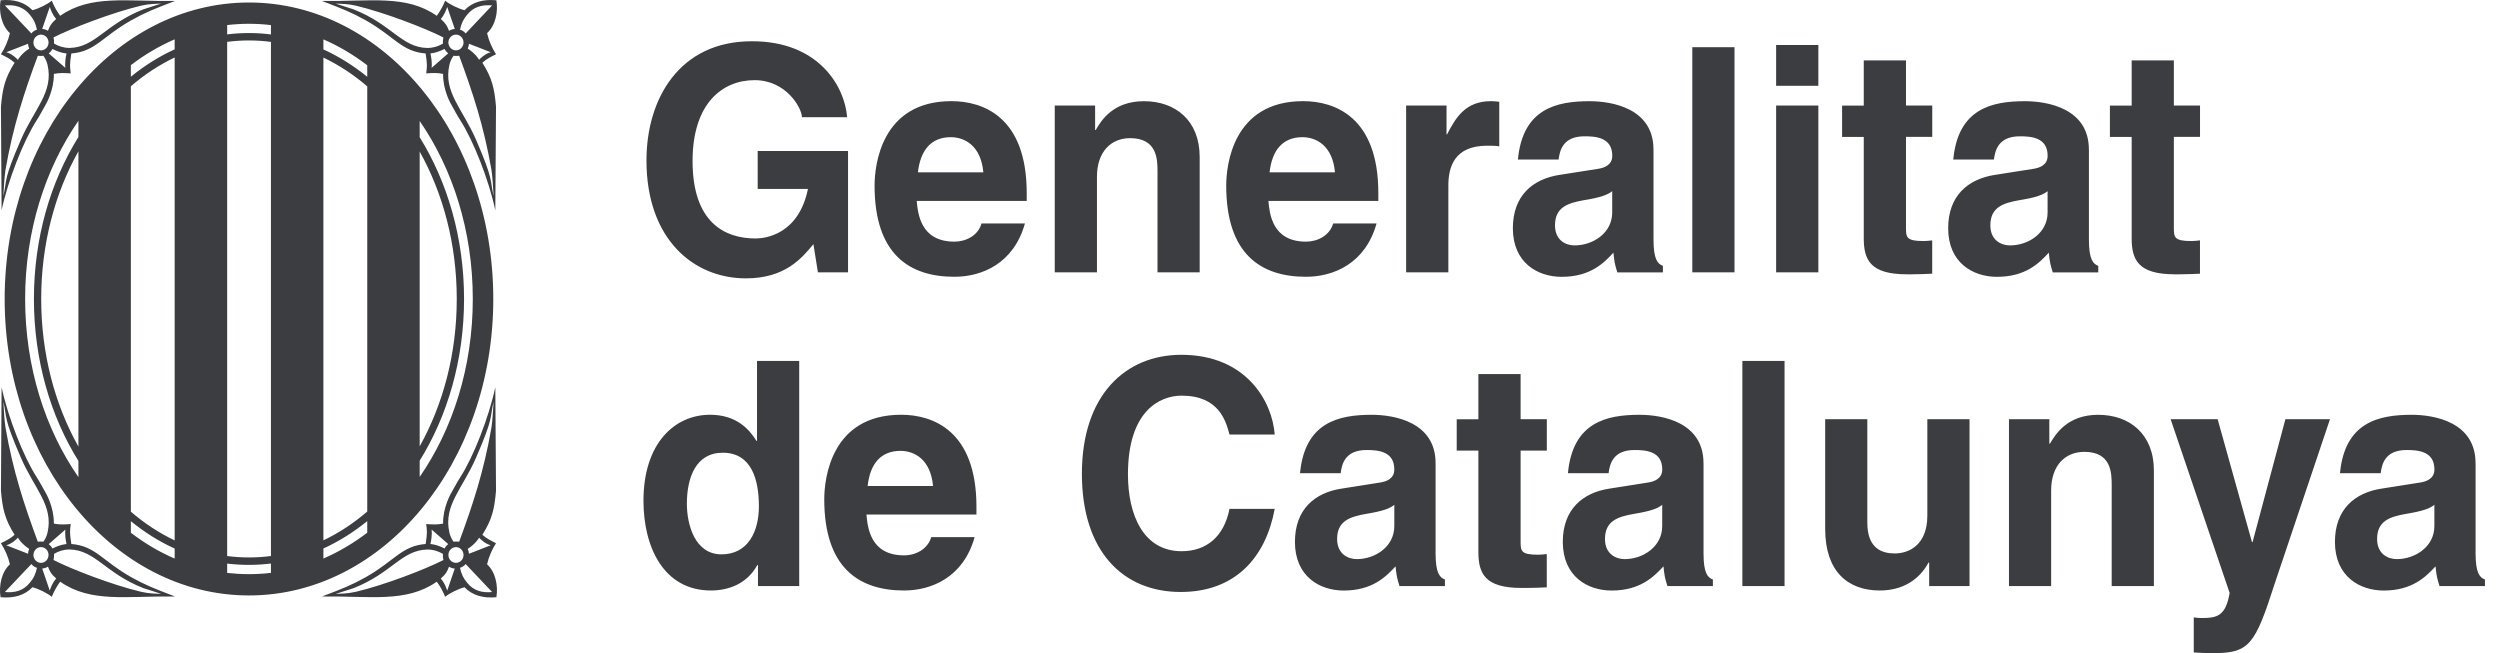
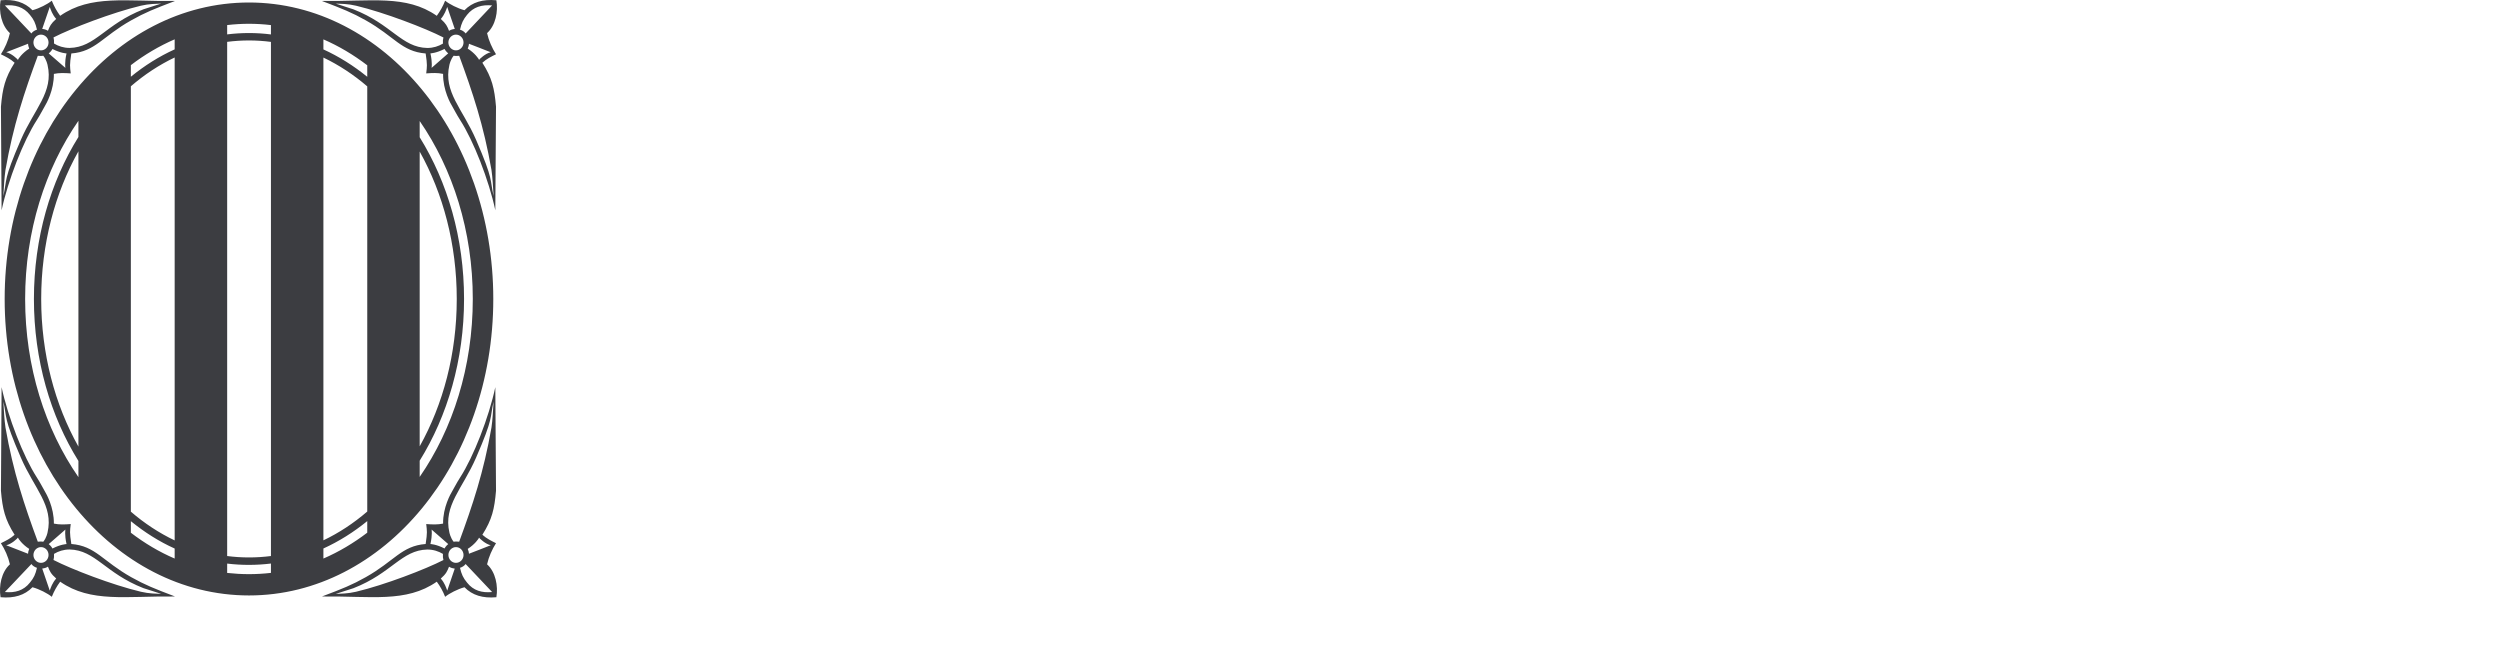
<svg xmlns="http://www.w3.org/2000/svg" width="111px" height="29px" viewBox="0 0 111 29" version="1.1">
  <title>logo_generalitat_cap</title>
  <g id="Symbols" stroke="none" stroke-width="1" fill="none" fill-rule="evenodd">
    <g id="Capçalera-BLANCA-llarga" transform="translate(-100, -37)" fill="#3C3D41">
      <g id="logo_generalitat_cap" transform="translate(100, 37)">
-         <path d="M21.788,24.209 C21.622,24.279 20.834,24.581 20.834,24.581 L20.824,24.593 C20.818,24.521 20.803,24.452 20.772,24.386 L20.768,24.37 C21.073,24.178 21.264,23.913 21.268,23.87 C21.293,23.907 21.552,24.157 21.788,24.209 L21.788,24.209 Z M21.137,20.321 C21.927,18.504 21.741,18.583 21.915,17.829 C21.894,18.192 21.871,18.651 21.821,18.982 C21.477,20.962 20.983,22.433 20.388,24.051 C20.388,24.051 20.224,24.035 20.141,24.053 C20,23.88 19.953,23.642 19.953,23.642 C19.677,22.446 20.536,21.704 21.137,20.321 L21.137,20.321 Z M19.162,23.512 L19.897,24.153 L19.899,24.159 C19.878,24.177 19.857,24.196 19.836,24.217 C19.799,24.256 19.768,24.297 19.743,24.341 L19.739,24.353 C19.362,24.161 19.111,24.155 19.111,24.155 C19.206,23.733 19.162,23.512 19.162,23.512 L19.162,23.512 Z M15.811,26.273 C15.44,26.36 15.141,26.358 14.908,26.368 L15.693,26.116 C17.395,25.451 17.827,24.425 18.974,24.399 C19.245,24.401 19.465,24.475 19.666,24.593 L19.666,24.626 C19.658,24.702 19.666,24.781 19.687,24.857 L19.687,24.866 C18.895,25.273 17.082,25.971 15.811,26.273 L15.811,26.273 Z M19.857,26.223 C19.81,26.095 19.747,25.889 19.571,25.688 C19.808,25.479 19.857,25.366 19.936,25.163 L19.942,25.165 C20.017,25.211 20.098,25.236 20.181,25.246 L20.193,25.242 L19.857,26.223 L19.857,26.223 Z M20.007,24.888 C19.876,24.75 19.878,24.529 20.007,24.394 C20.141,24.256 20.353,24.258 20.482,24.395 C20.614,24.533 20.614,24.754 20.482,24.888 C20.351,25.025 20.137,25.025 20.007,24.888 L20.007,24.888 Z M20.737,25.868 C20.565,25.661 20.49,25.498 20.424,25.211 C20.509,25.184 20.612,25.13 20.674,25.043 L21.85,26.286 C21.402,26.331 21.015,26.223 20.737,25.868 L20.737,25.868 Z M21.626,25.056 C21.699,24.727 21.85,24.39 22.023,24.118 C21.799,24.004 21.612,23.917 21.417,23.744 C21.846,23.066 21.954,22.605 22.023,21.79 L21.992,17.19 C21.709,18.527 21.023,20.284 20.43,21.199 C20.258,21.468 20.181,21.638 20.075,21.815 C20.013,21.919 19.664,22.516 19.673,23.248 C19.43,23.297 19.208,23.289 18.924,23.268 C18.959,23.586 18.978,23.63 18.899,24.153 C17.827,24.239 17.514,24.909 16.244,25.624 C15.624,25.973 15.222,26.133 14.293,26.484 C16.452,26.457 18.036,26.775 19.393,25.827 C19.548,26.037 19.664,26.246 19.764,26.498 C19.951,26.345 20.318,26.157 20.623,26.073 C20.971,26.432 21.44,26.571 22.039,26.517 C22.124,26.015 22.004,25.397 21.626,25.056 L21.626,25.056 Z M1.296,24.37 L1.292,24.386 C1.263,24.452 1.247,24.521 1.244,24.593 L1.232,24.581 C1.232,24.581 0.444,24.279 0.276,24.209 C0.514,24.159 0.772,23.909 0.797,23.87 C0.803,23.911 0.992,24.178 1.296,24.37 L1.296,24.37 Z M0.927,20.321 C1.525,21.704 2.387,22.448 2.111,23.642 C2.111,23.642 2.066,23.88 1.921,24.053 C1.838,24.035 1.678,24.051 1.678,24.051 C1.081,22.433 0.587,20.962 0.243,18.982 C0.193,18.651 0.17,18.192 0.149,17.829 C0.322,18.581 0.139,18.502 0.927,20.321 L0.927,20.321 Z M2.904,23.512 C2.904,23.512 2.86,23.733 2.954,24.157 C2.954,24.157 2.701,24.163 2.327,24.355 L2.323,24.343 C2.298,24.299 2.267,24.256 2.23,24.219 C2.209,24.196 2.188,24.178 2.165,24.161 L2.167,24.155 L2.904,23.512 L2.904,23.512 Z M6.253,26.273 C4.984,25.971 3.171,25.273 2.377,24.864 L2.377,24.855 C2.398,24.779 2.404,24.7 2.398,24.624 L2.4,24.591 C2.597,24.473 2.819,24.399 3.088,24.397 C4.237,24.423 4.669,25.449 6.37,26.114 L7.156,26.366 C6.921,26.358 6.623,26.36 6.253,26.273 L6.253,26.273 Z M2.209,26.223 L1.873,25.24 L1.883,25.244 C1.968,25.234 2.051,25.209 2.124,25.163 L2.13,25.161 C2.209,25.364 2.257,25.477 2.495,25.686 C2.319,25.889 2.253,26.093 2.209,26.223 L2.209,26.223 Z M2.058,24.888 C1.927,25.025 1.715,25.025 1.583,24.888 C1.452,24.754 1.452,24.533 1.583,24.395 C1.713,24.258 1.925,24.256 2.058,24.394 C2.188,24.531 2.188,24.75 2.058,24.888 L2.058,24.888 Z M1.328,25.868 C1.05,26.223 0.664,26.331 0.216,26.286 L1.394,25.043 C1.454,25.13 1.556,25.184 1.641,25.211 C1.576,25.498 1.502,25.661 1.328,25.868 L1.328,25.868 Z M0.025,26.517 C0.626,26.571 1.093,26.432 1.442,26.073 C1.748,26.157 2.114,26.345 2.3,26.498 C2.402,26.246 2.516,26.038 2.672,25.827 C4.028,26.775 5.615,26.457 7.772,26.484 C6.845,26.131 6.442,25.971 5.822,25.624 C4.551,24.909 4.239,24.239 3.167,24.153 C3.086,23.628 3.105,23.586 3.14,23.268 C2.858,23.289 2.636,23.299 2.392,23.248 C2.4,22.516 2.053,21.917 1.991,21.815 C1.885,21.636 1.807,21.466 1.636,21.199 C1.043,20.282 0.355,18.527 0.071,17.19 L0.042,21.79 C0.112,22.605 0.22,23.066 0.649,23.744 C0.454,23.919 0.264,24.006 0.04,24.118 C0.216,24.392 0.367,24.727 0.44,25.056 C0.062,25.397 -0.058,26.015 0.025,26.517 L0.025,26.517 Z M1.328,0.659 C1.502,0.866 1.576,1.029 1.641,1.318 C1.556,1.343 1.454,1.397 1.394,1.486 L0.216,0.241 C0.664,0.198 1.048,0.308 1.328,0.659 L1.328,0.659 Z M2.058,1.64 C2.188,1.777 2.188,1.998 2.058,2.134 C1.925,2.271 1.713,2.271 1.583,2.132 C1.452,1.996 1.452,1.775 1.583,1.64 C1.715,1.502 1.927,1.504 2.058,1.64 L2.058,1.64 Z M2.209,0.308 C2.255,0.434 2.319,0.642 2.495,0.841 C2.257,1.051 2.209,1.163 2.13,1.366 L2.124,1.364 C2.051,1.318 1.968,1.293 1.883,1.285 L1.873,1.287 L2.209,0.308 L2.209,0.308 Z M6.253,0.254 C6.623,0.167 6.923,0.171 7.156,0.159 L6.37,0.413 C4.669,1.076 4.237,2.105 3.088,2.128 C2.819,2.126 2.597,2.052 2.4,1.934 L2.398,1.903 C2.404,1.826 2.398,1.748 2.377,1.672 L2.377,1.661 C3.171,1.254 4.984,0.558 6.253,0.254 L6.253,0.254 Z M2.904,3.015 L2.167,2.374 L2.165,2.37 C2.188,2.351 2.209,2.331 2.23,2.31 C2.267,2.271 2.298,2.23 2.323,2.188 L2.327,2.174 C2.701,2.366 2.954,2.372 2.954,2.372 C2.858,2.794 2.904,3.015 2.904,3.015 L2.904,3.015 Z M0.927,6.206 C0.137,8.024 0.322,7.944 0.149,8.702 C0.17,8.337 0.193,7.876 0.243,7.545 C0.587,5.565 1.081,4.094 1.678,2.477 C1.678,2.477 1.838,2.492 1.921,2.475 C2.066,2.649 2.111,2.885 2.111,2.885 C2.389,4.083 1.527,4.825 0.927,6.206 L0.927,6.206 Z M0.276,2.32 C0.444,2.25 1.232,1.948 1.232,1.948 L1.244,1.936 C1.247,2.008 1.263,2.077 1.292,2.143 L1.296,2.159 C0.992,2.351 0.803,2.616 0.797,2.659 C0.772,2.622 0.514,2.37 0.276,2.32 L0.276,2.32 Z M0.44,1.471 C0.367,1.8 0.216,2.139 0.04,2.409 C0.264,2.523 0.454,2.61 0.649,2.785 C0.22,3.461 0.112,3.922 0.042,4.738 L0.071,9.337 C0.355,8.002 1.043,6.245 1.636,5.33 C1.807,5.059 1.885,4.891 1.991,4.712 C2.053,4.61 2.4,4.011 2.392,3.281 C2.636,3.23 2.858,3.24 3.14,3.259 C3.105,2.942 3.086,2.897 3.167,2.374 C4.239,2.289 4.551,1.618 5.822,0.905 C6.442,0.555 6.845,0.396 7.772,0.043 C5.615,0.072 4.028,-0.248 2.672,0.702 C2.516,0.491 2.402,0.281 2.3,0.031 C2.114,0.184 1.748,0.372 1.442,0.454 C1.093,0.095 0.626,-0.044 0.025,0.012 C-0.058,0.514 0.062,1.13 0.44,1.471 L0.44,1.471 Z M20.737,0.659 C21.015,0.307 21.402,0.198 21.85,0.241 L20.674,1.486 C20.612,1.397 20.509,1.343 20.424,1.318 C20.49,1.031 20.565,0.868 20.737,0.659 L20.737,0.659 Z M20.007,1.64 C20.137,1.504 20.351,1.502 20.482,1.64 C20.614,1.775 20.614,1.996 20.482,2.132 C20.353,2.271 20.141,2.271 20.007,2.134 C19.876,1.998 19.874,1.777 20.007,1.64 L20.007,1.64 Z M19.857,0.308 L20.193,1.289 L20.181,1.287 C20.098,1.295 20.017,1.32 19.942,1.366 L19.936,1.368 C19.857,1.165 19.808,1.052 19.571,0.843 C19.747,0.64 19.81,0.434 19.857,0.308 L19.857,0.308 Z M15.811,0.254 C17.08,0.558 18.893,1.254 19.687,1.663 L19.687,1.674 C19.666,1.75 19.658,1.827 19.666,1.905 L19.666,1.936 C19.465,2.054 19.245,2.128 18.974,2.13 C17.827,2.106 17.395,1.078 15.693,0.415 L14.908,0.161 C15.143,0.171 15.442,0.167 15.811,0.254 L15.811,0.254 Z M19.162,3.015 C19.162,3.015 19.206,2.794 19.111,2.37 C19.111,2.37 19.362,2.364 19.739,2.172 L19.743,2.186 C19.768,2.229 19.799,2.271 19.836,2.308 C19.857,2.331 19.878,2.349 19.899,2.368 L19.897,2.372 L19.162,3.015 L19.162,3.015 Z M21.137,6.206 C20.536,4.823 19.677,4.081 19.953,2.885 C19.953,2.885 20,2.649 20.141,2.475 C20.224,2.492 20.388,2.477 20.388,2.477 C20.983,4.094 21.477,5.565 21.821,7.545 C21.871,7.876 21.894,8.336 21.915,8.702 C21.741,7.946 21.925,8.026 21.137,6.206 L21.137,6.206 Z M20.768,2.159 L20.772,2.143 C20.803,2.077 20.818,2.008 20.824,1.936 L20.834,1.948 C20.834,1.948 21.622,2.25 21.788,2.32 C21.552,2.37 21.293,2.622 21.268,2.659 C21.264,2.616 21.073,2.349 20.768,2.159 L20.768,2.159 Z M22.039,0.012 C21.44,-0.044 20.971,0.095 20.623,0.454 C20.318,0.372 19.951,0.184 19.764,0.031 C19.664,0.281 19.548,0.489 19.393,0.702 C18.036,-0.248 16.452,0.072 14.293,0.043 C15.222,0.398 15.624,0.556 16.244,0.905 C17.514,1.618 17.827,2.289 18.899,2.374 C18.978,2.899 18.959,2.942 18.924,3.259 C19.208,3.238 19.43,3.228 19.673,3.281 C19.664,4.011 20.013,4.612 20.075,4.712 C20.181,4.893 20.258,5.061 20.43,5.33 C21.023,6.247 21.709,8.002 21.992,9.337 L22.023,4.738 C21.954,3.922 21.846,3.461 21.417,2.785 C21.612,2.608 21.799,2.521 22.023,2.409 C21.85,2.137 21.699,1.8 21.626,1.471 C22.004,1.13 22.124,0.514 22.039,0.012 L22.039,0.012 Z M14.359,24.8 L14.359,24.353 C15.048,24.039 15.701,23.63 16.306,23.136 L16.306,23.651 C15.697,24.115 15.047,24.502 14.359,24.8 L14.359,24.8 Z M11.055,25.492 C10.727,25.492 10.404,25.473 10.086,25.438 L10.086,25.023 C10.404,25.062 10.727,25.081 11.055,25.081 C11.383,25.081 11.708,25.06 12.03,25.021 L12.03,25.436 C11.706,25.473 11.383,25.492 11.055,25.492 L11.055,25.492 Z M5.81,23.653 L5.81,23.14 C6.415,23.632 7.066,24.045 7.755,24.355 L7.755,24.8 C7.069,24.506 6.417,24.118 5.81,23.653 L5.81,23.653 Z M7.755,1.746 L7.755,2.192 C7.066,2.504 6.415,2.914 5.81,3.407 L5.81,2.893 C6.417,2.428 7.069,2.043 7.755,1.746 L7.755,1.746 Z M11.055,1.056 C11.383,1.056 11.708,1.076 12.03,1.114 L12.03,1.529 C11.708,1.488 11.383,1.467 11.055,1.467 C10.727,1.467 10.404,1.488 10.086,1.527 L10.086,1.113 C10.404,1.076 10.727,1.056 11.055,1.056 L11.055,1.056 Z M16.306,2.899 L16.306,3.41 C15.701,2.918 15.048,2.508 14.359,2.194 L14.359,1.748 C15.047,2.046 15.697,2.434 16.306,2.899 L16.306,2.899 Z M18.634,20.455 C19.87,18.465 20.604,15.975 20.604,13.274 C20.604,10.573 19.87,8.084 18.634,6.094 L18.634,5.373 C20.106,7.504 20.992,10.261 20.992,13.274 C20.992,16.287 20.106,19.046 18.634,21.175 L18.634,20.455 L18.634,20.455 Z M1.116,13.274 C1.116,10.258 2.006,7.497 3.482,5.363 L3.482,6.082 C2.242,8.074 1.506,10.568 1.506,13.274 C1.506,15.981 2.242,18.476 3.482,20.466 L3.482,21.185 C2.006,19.054 1.116,16.293 1.116,13.274 L1.116,13.274 Z M18.634,6.729 C19.671,8.587 20.28,10.841 20.28,13.274 C20.28,15.708 19.671,17.961 18.634,19.817 L18.634,6.729 L18.634,6.729 Z M14.359,2.556 C15.052,2.887 15.705,3.319 16.306,3.835 L16.306,22.712 C15.705,23.229 15.052,23.661 14.359,23.991 L14.359,2.556 L14.359,2.556 Z M10.086,1.858 C10.404,1.818 10.727,1.796 11.055,1.796 C11.385,1.796 11.708,1.818 12.03,1.86 L12.03,24.688 C11.708,24.729 11.385,24.75 11.055,24.75 C10.727,24.75 10.404,24.729 10.086,24.688 L10.086,1.858 L10.086,1.858 Z M5.81,3.831 C6.411,3.312 7.064,2.883 7.755,2.552 L7.755,23.994 C7.064,23.665 6.411,23.235 5.81,22.718 L5.81,3.831 L5.81,3.831 Z M3.482,19.829 C2.439,17.971 1.829,15.712 1.829,13.274 C1.829,10.835 2.439,8.576 3.482,6.718 L3.482,19.829 L3.482,19.829 Z M11.055,0.111 C5.063,0.111 0.207,6.005 0.207,13.274 C0.207,20.544 5.063,26.438 11.055,26.438 C17.045,26.438 21.902,20.544 21.902,13.274 C21.902,6.005 17.045,0.111 11.055,0.111 L11.055,0.111 Z" id="Shape" />
-         <path d="M108.086,23.362 C108.086,24.267 107.24,24.825 106.414,24.825 C106.05,24.825 105.543,24.615 105.543,23.931 C105.543,23.125 106.118,22.943 106.811,22.819 C107.588,22.693 107.897,22.569 108.086,22.414 L108.086,23.362 L108.086,23.362 Z M109.914,20.562 C109.914,18.739 108.086,18.417 107.08,18.417 C105.622,18.417 104.11,18.739 103.895,21.01 L105.703,21.01 C105.755,20.576 105.917,19.981 106.854,19.981 C107.337,19.981 108.088,20.022 108.088,20.841 C108.088,21.262 107.725,21.386 107.431,21.428 L105.745,21.694 C104.554,21.874 103.671,22.612 103.671,24.059 C103.671,25.592 104.768,26.22 105.84,26.22 C107.107,26.22 107.711,25.605 108.138,25.146 C108.178,25.563 108.206,25.673 108.314,26.022 L110.332,26.022 L110.332,25.731 C110.106,25.646 109.916,25.451 109.916,24.575 L109.916,20.562 L109.914,20.562 Z M101.003,25.894 C100.12,28.638 99.879,29 98.249,29 C97.992,29 97.672,28.985 97.403,28.971 L97.403,27.411 C97.484,27.425 97.604,27.44 97.766,27.44 C98.45,27.44 98.823,27.341 98.996,26.326 L96.376,18.613 L98.463,18.613 L99.987,24.069 L100.014,24.069 L101.472,18.613 L103.451,18.613 L101.003,25.894 L101.003,25.894 Z M95.634,26.02 L93.759,26.02 L93.759,21.523 C93.759,20.981 93.732,20.062 92.545,20.062 C91.713,20.062 91.071,20.645 91.071,21.775 L91.071,26.02 L89.198,26.02 L89.198,18.613 L90.99,18.613 L90.99,19.7 L91.017,19.7 C91.274,19.256 91.809,18.417 93.159,18.417 C94.551,18.417 95.633,19.268 95.633,20.895 L95.633,26.02 L95.634,26.02 Z M87.447,26.02 L85.655,26.02 L85.655,24.978 L85.628,24.978 C85.197,25.768 84.452,26.218 83.459,26.218 C82.055,26.218 81.038,25.381 81.038,23.488 L81.038,18.613 L82.909,18.613 L82.909,23.209 C82.909,24.352 83.554,24.573 84.129,24.573 C84.745,24.573 85.574,24.209 85.574,22.889 L85.574,18.613 L87.447,18.613 L87.447,26.02 L87.447,26.02 Z M79.234,26.02 L77.361,26.02 L77.361,16.025 L79.234,16.025 L79.234,26.02 L79.234,26.02 Z M73.802,23.362 C73.802,24.267 72.958,24.825 72.132,24.825 C71.769,24.825 71.261,24.615 71.261,23.931 C71.261,23.125 71.836,22.943 72.532,22.819 C73.308,22.693 73.617,22.569 73.802,22.414 L73.802,23.362 L73.802,23.362 Z M75.635,20.562 C75.635,18.739 73.802,18.417 72.798,18.417 C71.34,18.417 69.828,18.739 69.616,21.01 L71.421,21.01 C71.475,20.576 71.634,19.981 72.572,19.981 C73.055,19.981 73.804,20.022 73.804,20.841 C73.804,21.262 73.441,21.386 73.148,21.428 L71.462,21.694 C70.274,21.874 69.388,22.612 69.388,24.059 C69.388,25.592 70.487,26.22 71.556,26.22 C72.827,26.22 73.431,25.605 73.858,25.146 C73.899,25.563 73.924,25.673 74.034,26.022 L76.052,26.022 L76.052,25.731 C75.822,25.646 75.637,25.451 75.637,24.575 L75.637,20.562 L75.635,20.562 Z M67.515,18.613 L68.679,18.613 L68.679,20.006 L67.515,20.006 L67.515,24.03 C67.515,24.46 67.526,24.629 68.289,24.629 C68.411,24.629 68.544,24.615 68.677,24.6 L68.677,26.078 C68.384,26.09 68.086,26.105 67.795,26.105 L67.555,26.105 C65.933,26.105 65.64,25.466 65.64,24.505 L65.64,20.008 L64.678,20.008 L64.678,18.615 L65.64,18.615 L65.64,16.61 L67.515,16.61 L67.515,18.613 L67.515,18.613 Z M61.907,23.362 C61.907,24.267 61.065,24.825 60.239,24.825 C59.876,24.825 59.368,24.615 59.368,23.931 C59.368,23.125 59.945,22.943 60.64,22.819 C61.417,22.693 61.724,22.569 61.907,22.414 L61.907,23.362 L61.907,23.362 Z M63.74,20.562 C63.74,18.739 61.907,18.417 60.905,18.417 C59.447,18.417 57.935,18.739 57.721,21.01 L59.526,21.01 C59.578,20.576 59.74,19.981 60.677,19.981 C61.16,19.981 61.907,20.022 61.907,20.841 C61.907,21.262 61.548,21.386 61.254,21.428 L59.569,21.694 C58.377,21.874 57.495,22.612 57.495,24.059 C57.495,25.592 58.591,26.22 59.663,26.22 C60.934,26.22 61.536,25.605 61.963,25.146 C62.004,25.563 62.029,25.673 62.137,26.022 L64.155,26.022 L64.155,25.731 C63.929,25.646 63.74,25.451 63.74,24.575 L63.74,20.562 L63.74,20.562 Z M54.59,19.295 C54.43,18.694 54.123,17.567 52.464,17.567 C51.501,17.567 50.081,18.235 50.081,21.062 C50.081,22.858 50.763,24.474 52.464,24.474 C53.573,24.474 54.349,23.819 54.59,22.593 L56.597,22.593 C56.197,24.767 54.832,26.284 52.424,26.284 C49.867,26.284 48.036,24.488 48.036,21.035 C48.036,17.536 49.975,15.753 52.451,15.753 C55.326,15.753 56.49,17.817 56.597,19.293 L54.59,19.293 L54.59,19.295 Z M38.524,21.577 C38.63,20.603 39.098,20.018 39.982,20.018 C40.583,20.018 41.32,20.382 41.426,21.577 L38.524,21.577 L38.524,21.577 Z M41.345,23.848 C41.199,24.375 40.664,24.658 40.142,24.658 C38.63,24.658 38.524,23.404 38.47,22.845 L43.354,22.845 L43.354,22.496 C43.354,19.113 41.413,18.415 40.009,18.415 C36.89,18.415 36.597,21.273 36.597,22.165 C36.597,25.212 38.136,26.218 40.142,26.218 C41.359,26.218 42.778,25.631 43.273,23.848 L41.345,23.848 L41.345,23.848 Z M30.497,22.37 C30.497,21.202 30.898,20.101 32.088,20.101 C33.372,20.101 33.695,21.298 33.695,22.482 C33.695,23.581 33.225,24.613 32.034,24.613 C30.831,24.613 30.497,23.25 30.497,22.37 L30.497,22.37 Z M35.485,16.025 L33.612,16.025 L33.612,19.574 L33.586,19.574 C33.293,19.101 32.731,18.415 31.526,18.415 C29.962,18.415 28.57,19.671 28.57,22.234 C28.57,24.267 29.452,26.218 31.567,26.218 C32.343,26.218 33.171,25.923 33.625,25.088 L33.654,25.088 L33.654,26.02 L35.485,26.02 L35.485,16.025 L35.485,16.025 Z M96.519,4.686 L97.681,4.686 L97.681,6.077 L96.519,6.077 L96.519,10.104 C96.519,10.536 96.532,10.702 97.293,10.702 C97.413,10.702 97.546,10.689 97.679,10.673 L97.679,12.152 C97.388,12.165 97.09,12.179 96.799,12.179 L96.558,12.179 C94.937,12.179 94.646,11.539 94.646,10.578 L94.646,6.079 L93.68,6.079 L93.68,4.688 L94.646,4.688 L94.646,2.681 L96.519,2.681 L96.519,4.686 L96.519,4.686 Z M90.913,9.435 C90.913,10.34 90.071,10.896 89.243,10.896 C88.88,10.896 88.372,10.689 88.372,10.005 C88.372,9.197 88.945,9.017 89.642,8.891 C90.417,8.769 90.728,8.641 90.913,8.488 L90.913,9.435 L90.913,9.435 Z M92.746,6.635 C92.746,4.814 90.913,4.493 89.909,4.493 C88.449,4.493 86.937,4.814 86.725,7.083 L88.53,7.083 C88.584,6.651 88.746,6.052 89.685,6.052 C90.166,6.052 90.915,6.093 90.915,6.916 C90.915,7.333 90.552,7.459 90.258,7.5 L88.573,7.765 C87.383,7.949 86.499,8.685 86.499,10.135 C86.499,11.665 87.596,12.291 88.665,12.291 C89.938,12.291 90.542,11.681 90.967,11.218 C91.008,11.636 91.035,11.748 91.143,12.095 L93.163,12.095 L93.163,11.803 C92.935,11.719 92.748,11.524 92.748,10.648 L92.748,6.635 L92.746,6.635 Z M84.626,4.686 L85.792,4.686 L85.792,6.077 L84.626,6.077 L84.626,10.104 C84.626,10.536 84.637,10.702 85.402,10.702 C85.522,10.702 85.655,10.689 85.79,10.673 L85.79,12.152 C85.495,12.165 85.197,12.179 84.904,12.179 L84.662,12.179 C83.044,12.179 82.751,11.539 82.751,10.578 L82.751,6.079 L81.789,6.079 L81.789,4.688 L82.751,4.688 L82.751,2.681 L84.626,2.681 L84.626,4.686 L84.626,4.686 Z M80.735,12.093 L78.86,12.093 L78.86,4.686 L80.735,4.686 L80.735,12.093 L80.735,12.093 Z M80.735,3.809 L78.86,3.809 L78.86,1.999 L80.735,1.999 L80.735,3.809 L80.735,3.809 Z M77.012,12.093 L75.138,12.093 L75.138,2.096 L77.012,2.096 L77.012,12.093 L77.012,12.093 Z M71.582,9.435 C71.582,10.34 70.738,10.896 69.907,10.896 C69.546,10.896 69.042,10.689 69.042,10.005 C69.042,9.197 69.616,9.017 70.309,8.891 C71.085,8.769 71.392,8.641 71.582,8.488 L71.582,9.435 L71.582,9.435 Z M73.414,6.635 C73.414,4.814 71.583,4.493 70.577,4.493 C69.121,4.493 67.609,4.814 67.395,7.083 L69.202,7.083 C69.255,6.651 69.415,6.052 70.353,6.052 C70.836,6.052 71.585,6.093 71.585,6.916 C71.585,7.333 71.224,7.459 70.931,7.5 L69.241,7.765 C68.052,7.949 67.171,8.685 67.171,10.135 C67.171,11.665 68.268,12.291 69.338,12.291 C70.606,12.291 71.211,11.681 71.636,11.218 C71.676,11.636 71.703,11.748 71.809,12.095 L73.833,12.095 L73.833,11.803 C73.605,11.719 73.416,11.524 73.416,10.648 L73.416,6.635 L73.414,6.635 Z M62.43,4.686 L64.226,4.686 L64.226,5.967 L64.249,5.967 C64.638,5.215 65.068,4.491 66.206,4.491 C66.325,4.491 66.445,4.504 66.567,4.52 L66.567,6.498 C66.408,6.469 66.206,6.469 66.032,6.469 C64.572,6.469 64.307,7.414 64.307,8.238 L64.307,12.093 L62.432,12.093 L62.432,4.686 L62.43,4.686 Z M56.369,7.651 C56.477,6.678 56.944,6.091 57.829,6.091 C58.429,6.091 59.167,6.455 59.273,7.651 L56.369,7.651 L56.369,7.651 Z M59.192,9.921 C59.045,10.45 58.51,10.729 57.987,10.729 C56.477,10.729 56.369,9.478 56.317,8.92 L61.198,8.92 L61.198,8.569 C61.198,5.186 59.258,4.491 57.854,4.491 C54.737,4.491 54.444,7.345 54.444,8.238 C54.444,11.285 55.981,12.289 57.987,12.289 C59.206,12.289 60.623,11.704 61.119,9.921 L59.192,9.921 L59.192,9.921 Z M53.266,12.093 L51.393,12.093 L51.393,7.596 C51.393,7.056 51.367,6.134 50.176,6.134 C49.346,6.134 48.705,6.719 48.705,7.848 L48.705,12.093 L46.831,12.093 L46.831,4.686 L48.623,4.686 L48.623,5.773 L48.65,5.773 C48.903,5.328 49.44,4.493 50.79,4.493 C52.182,4.493 53.266,5.341 53.266,6.971 L53.266,12.093 L53.266,12.093 Z M40.756,7.651 C40.865,6.678 41.334,6.091 42.214,6.091 C42.819,6.091 43.553,6.455 43.661,7.651 L40.756,7.651 L40.756,7.651 Z M43.58,9.921 C43.433,10.45 42.898,10.729 42.377,10.729 C40.865,10.729 40.756,9.478 40.702,8.92 L45.586,8.92 L45.586,8.569 C45.586,5.186 43.647,4.491 42.241,4.491 C39.125,4.491 38.831,7.345 38.831,8.238 C38.831,11.285 40.37,12.289 42.377,12.289 C43.593,12.289 45.01,11.704 45.507,9.921 L43.58,9.921 L43.58,9.921 Z M33.641,6.705 L37.653,6.705 L37.653,12.093 L36.315,12.093 L36.116,10.84 C35.606,11.454 34.871,12.359 33.117,12.359 C30.804,12.359 28.703,10.633 28.703,7.122 C28.703,4.396 30.161,1.819 33.399,1.832 C36.342,1.832 37.505,3.824 37.613,5.204 L35.606,5.204 C35.606,4.814 34.925,3.559 33.505,3.559 C32.074,3.559 30.75,4.589 30.75,7.151 C30.75,9.881 32.181,10.588 33.546,10.588 C33.988,10.588 35.46,10.408 35.873,8.389 L33.641,8.389 L33.641,6.705 L33.641,6.705 Z" id="Shape" />
+         <path d="M21.788,24.209 C21.622,24.279 20.834,24.581 20.834,24.581 L20.824,24.593 C20.818,24.521 20.803,24.452 20.772,24.386 L20.768,24.37 C21.073,24.178 21.264,23.913 21.268,23.87 C21.293,23.907 21.552,24.157 21.788,24.209 Z M21.137,20.321 C21.927,18.504 21.741,18.583 21.915,17.829 C21.894,18.192 21.871,18.651 21.821,18.982 C21.477,20.962 20.983,22.433 20.388,24.051 C20.388,24.051 20.224,24.035 20.141,24.053 C20,23.88 19.953,23.642 19.953,23.642 C19.677,22.446 20.536,21.704 21.137,20.321 L21.137,20.321 Z M19.162,23.512 L19.897,24.153 L19.899,24.159 C19.878,24.177 19.857,24.196 19.836,24.217 C19.799,24.256 19.768,24.297 19.743,24.341 L19.739,24.353 C19.362,24.161 19.111,24.155 19.111,24.155 C19.206,23.733 19.162,23.512 19.162,23.512 L19.162,23.512 Z M15.811,26.273 C15.44,26.36 15.141,26.358 14.908,26.368 L15.693,26.116 C17.395,25.451 17.827,24.425 18.974,24.399 C19.245,24.401 19.465,24.475 19.666,24.593 L19.666,24.626 C19.658,24.702 19.666,24.781 19.687,24.857 L19.687,24.866 C18.895,25.273 17.082,25.971 15.811,26.273 L15.811,26.273 Z M19.857,26.223 C19.81,26.095 19.747,25.889 19.571,25.688 C19.808,25.479 19.857,25.366 19.936,25.163 L19.942,25.165 C20.017,25.211 20.098,25.236 20.181,25.246 L20.193,25.242 L19.857,26.223 L19.857,26.223 Z M20.007,24.888 C19.876,24.75 19.878,24.529 20.007,24.394 C20.141,24.256 20.353,24.258 20.482,24.395 C20.614,24.533 20.614,24.754 20.482,24.888 C20.351,25.025 20.137,25.025 20.007,24.888 L20.007,24.888 Z M20.737,25.868 C20.565,25.661 20.49,25.498 20.424,25.211 C20.509,25.184 20.612,25.13 20.674,25.043 L21.85,26.286 C21.402,26.331 21.015,26.223 20.737,25.868 L20.737,25.868 Z M21.626,25.056 C21.699,24.727 21.85,24.39 22.023,24.118 C21.799,24.004 21.612,23.917 21.417,23.744 C21.846,23.066 21.954,22.605 22.023,21.79 L21.992,17.19 C21.709,18.527 21.023,20.284 20.43,21.199 C20.258,21.468 20.181,21.638 20.075,21.815 C20.013,21.919 19.664,22.516 19.673,23.248 C19.43,23.297 19.208,23.289 18.924,23.268 C18.959,23.586 18.978,23.63 18.899,24.153 C17.827,24.239 17.514,24.909 16.244,25.624 C15.624,25.973 15.222,26.133 14.293,26.484 C16.452,26.457 18.036,26.775 19.393,25.827 C19.548,26.037 19.664,26.246 19.764,26.498 C19.951,26.345 20.318,26.157 20.623,26.073 C20.971,26.432 21.44,26.571 22.039,26.517 C22.124,26.015 22.004,25.397 21.626,25.056 L21.626,25.056 Z M1.296,24.37 L1.292,24.386 C1.263,24.452 1.247,24.521 1.244,24.593 L1.232,24.581 C1.232,24.581 0.444,24.279 0.276,24.209 C0.514,24.159 0.772,23.909 0.797,23.87 C0.803,23.911 0.992,24.178 1.296,24.37 L1.296,24.37 Z M0.927,20.321 C1.525,21.704 2.387,22.448 2.111,23.642 C2.111,23.642 2.066,23.88 1.921,24.053 C1.838,24.035 1.678,24.051 1.678,24.051 C1.081,22.433 0.587,20.962 0.243,18.982 C0.193,18.651 0.17,18.192 0.149,17.829 C0.322,18.581 0.139,18.502 0.927,20.321 L0.927,20.321 Z M2.904,23.512 C2.904,23.512 2.86,23.733 2.954,24.157 C2.954,24.157 2.701,24.163 2.327,24.355 L2.323,24.343 C2.298,24.299 2.267,24.256 2.23,24.219 C2.209,24.196 2.188,24.178 2.165,24.161 L2.167,24.155 L2.904,23.512 L2.904,23.512 Z M6.253,26.273 C4.984,25.971 3.171,25.273 2.377,24.864 L2.377,24.855 C2.398,24.779 2.404,24.7 2.398,24.624 L2.4,24.591 C2.597,24.473 2.819,24.399 3.088,24.397 C4.237,24.423 4.669,25.449 6.37,26.114 L7.156,26.366 C6.921,26.358 6.623,26.36 6.253,26.273 L6.253,26.273 Z M2.209,26.223 L1.873,25.24 L1.883,25.244 C1.968,25.234 2.051,25.209 2.124,25.163 L2.13,25.161 C2.209,25.364 2.257,25.477 2.495,25.686 C2.319,25.889 2.253,26.093 2.209,26.223 L2.209,26.223 Z M2.058,24.888 C1.927,25.025 1.715,25.025 1.583,24.888 C1.452,24.754 1.452,24.533 1.583,24.395 C1.713,24.258 1.925,24.256 2.058,24.394 C2.188,24.531 2.188,24.75 2.058,24.888 L2.058,24.888 Z M1.328,25.868 C1.05,26.223 0.664,26.331 0.216,26.286 L1.394,25.043 C1.454,25.13 1.556,25.184 1.641,25.211 C1.576,25.498 1.502,25.661 1.328,25.868 L1.328,25.868 Z M0.025,26.517 C0.626,26.571 1.093,26.432 1.442,26.073 C1.748,26.157 2.114,26.345 2.3,26.498 C2.402,26.246 2.516,26.038 2.672,25.827 C4.028,26.775 5.615,26.457 7.772,26.484 C6.845,26.131 6.442,25.971 5.822,25.624 C4.551,24.909 4.239,24.239 3.167,24.153 C3.086,23.628 3.105,23.586 3.14,23.268 C2.858,23.289 2.636,23.299 2.392,23.248 C2.4,22.516 2.053,21.917 1.991,21.815 C1.885,21.636 1.807,21.466 1.636,21.199 C1.043,20.282 0.355,18.527 0.071,17.19 L0.042,21.79 C0.112,22.605 0.22,23.066 0.649,23.744 C0.454,23.919 0.264,24.006 0.04,24.118 C0.216,24.392 0.367,24.727 0.44,25.056 C0.062,25.397 -0.058,26.015 0.025,26.517 L0.025,26.517 Z M1.328,0.659 C1.502,0.866 1.576,1.029 1.641,1.318 C1.556,1.343 1.454,1.397 1.394,1.486 L0.216,0.241 C0.664,0.198 1.048,0.308 1.328,0.659 L1.328,0.659 Z M2.058,1.64 C2.188,1.777 2.188,1.998 2.058,2.134 C1.925,2.271 1.713,2.271 1.583,2.132 C1.452,1.996 1.452,1.775 1.583,1.64 C1.715,1.502 1.927,1.504 2.058,1.64 L2.058,1.64 Z M2.209,0.308 C2.255,0.434 2.319,0.642 2.495,0.841 C2.257,1.051 2.209,1.163 2.13,1.366 L2.124,1.364 C2.051,1.318 1.968,1.293 1.883,1.285 L1.873,1.287 L2.209,0.308 L2.209,0.308 Z M6.253,0.254 C6.623,0.167 6.923,0.171 7.156,0.159 L6.37,0.413 C4.669,1.076 4.237,2.105 3.088,2.128 C2.819,2.126 2.597,2.052 2.4,1.934 L2.398,1.903 C2.404,1.826 2.398,1.748 2.377,1.672 L2.377,1.661 C3.171,1.254 4.984,0.558 6.253,0.254 L6.253,0.254 Z M2.904,3.015 L2.167,2.374 L2.165,2.37 C2.188,2.351 2.209,2.331 2.23,2.31 C2.267,2.271 2.298,2.23 2.323,2.188 L2.327,2.174 C2.701,2.366 2.954,2.372 2.954,2.372 C2.858,2.794 2.904,3.015 2.904,3.015 L2.904,3.015 Z M0.927,6.206 C0.137,8.024 0.322,7.944 0.149,8.702 C0.17,8.337 0.193,7.876 0.243,7.545 C0.587,5.565 1.081,4.094 1.678,2.477 C1.678,2.477 1.838,2.492 1.921,2.475 C2.066,2.649 2.111,2.885 2.111,2.885 C2.389,4.083 1.527,4.825 0.927,6.206 L0.927,6.206 Z M0.276,2.32 C0.444,2.25 1.232,1.948 1.232,1.948 L1.244,1.936 C1.247,2.008 1.263,2.077 1.292,2.143 L1.296,2.159 C0.992,2.351 0.803,2.616 0.797,2.659 C0.772,2.622 0.514,2.37 0.276,2.32 L0.276,2.32 Z M0.44,1.471 C0.367,1.8 0.216,2.139 0.04,2.409 C0.264,2.523 0.454,2.61 0.649,2.785 C0.22,3.461 0.112,3.922 0.042,4.738 L0.071,9.337 C0.355,8.002 1.043,6.245 1.636,5.33 C1.807,5.059 1.885,4.891 1.991,4.712 C2.053,4.61 2.4,4.011 2.392,3.281 C2.636,3.23 2.858,3.24 3.14,3.259 C3.105,2.942 3.086,2.897 3.167,2.374 C4.239,2.289 4.551,1.618 5.822,0.905 C6.442,0.555 6.845,0.396 7.772,0.043 C5.615,0.072 4.028,-0.248 2.672,0.702 C2.516,0.491 2.402,0.281 2.3,0.031 C2.114,0.184 1.748,0.372 1.442,0.454 C1.093,0.095 0.626,-0.044 0.025,0.012 C-0.058,0.514 0.062,1.13 0.44,1.471 L0.44,1.471 Z M20.737,0.659 C21.015,0.307 21.402,0.198 21.85,0.241 L20.674,1.486 C20.612,1.397 20.509,1.343 20.424,1.318 C20.49,1.031 20.565,0.868 20.737,0.659 L20.737,0.659 Z M20.007,1.64 C20.137,1.504 20.351,1.502 20.482,1.64 C20.614,1.775 20.614,1.996 20.482,2.132 C20.353,2.271 20.141,2.271 20.007,2.134 C19.876,1.998 19.874,1.777 20.007,1.64 L20.007,1.64 Z M19.857,0.308 L20.193,1.289 L20.181,1.287 C20.098,1.295 20.017,1.32 19.942,1.366 L19.936,1.368 C19.857,1.165 19.808,1.052 19.571,0.843 C19.747,0.64 19.81,0.434 19.857,0.308 L19.857,0.308 Z M15.811,0.254 C17.08,0.558 18.893,1.254 19.687,1.663 L19.687,1.674 C19.666,1.75 19.658,1.827 19.666,1.905 L19.666,1.936 C19.465,2.054 19.245,2.128 18.974,2.13 C17.827,2.106 17.395,1.078 15.693,0.415 L14.908,0.161 C15.143,0.171 15.442,0.167 15.811,0.254 L15.811,0.254 Z M19.162,3.015 C19.162,3.015 19.206,2.794 19.111,2.37 C19.111,2.37 19.362,2.364 19.739,2.172 L19.743,2.186 C19.768,2.229 19.799,2.271 19.836,2.308 C19.857,2.331 19.878,2.349 19.899,2.368 L19.897,2.372 L19.162,3.015 L19.162,3.015 Z M21.137,6.206 C20.536,4.823 19.677,4.081 19.953,2.885 C19.953,2.885 20,2.649 20.141,2.475 C20.224,2.492 20.388,2.477 20.388,2.477 C20.983,4.094 21.477,5.565 21.821,7.545 C21.871,7.876 21.894,8.336 21.915,8.702 C21.741,7.946 21.925,8.026 21.137,6.206 L21.137,6.206 Z M20.768,2.159 L20.772,2.143 C20.803,2.077 20.818,2.008 20.824,1.936 L20.834,1.948 C20.834,1.948 21.622,2.25 21.788,2.32 C21.552,2.37 21.293,2.622 21.268,2.659 C21.264,2.616 21.073,2.349 20.768,2.159 L20.768,2.159 Z M22.039,0.012 C21.44,-0.044 20.971,0.095 20.623,0.454 C20.318,0.372 19.951,0.184 19.764,0.031 C19.664,0.281 19.548,0.489 19.393,0.702 C18.036,-0.248 16.452,0.072 14.293,0.043 C15.222,0.398 15.624,0.556 16.244,0.905 C17.514,1.618 17.827,2.289 18.899,2.374 C18.978,2.899 18.959,2.942 18.924,3.259 C19.208,3.238 19.43,3.228 19.673,3.281 C19.664,4.011 20.013,4.612 20.075,4.712 C20.181,4.893 20.258,5.061 20.43,5.33 C21.023,6.247 21.709,8.002 21.992,9.337 L22.023,4.738 C21.954,3.922 21.846,3.461 21.417,2.785 C21.612,2.608 21.799,2.521 22.023,2.409 C21.85,2.137 21.699,1.8 21.626,1.471 C22.004,1.13 22.124,0.514 22.039,0.012 L22.039,0.012 Z M14.359,24.8 L14.359,24.353 C15.048,24.039 15.701,23.63 16.306,23.136 L16.306,23.651 C15.697,24.115 15.047,24.502 14.359,24.8 L14.359,24.8 Z M11.055,25.492 C10.727,25.492 10.404,25.473 10.086,25.438 L10.086,25.023 C10.404,25.062 10.727,25.081 11.055,25.081 C11.383,25.081 11.708,25.06 12.03,25.021 L12.03,25.436 C11.706,25.473 11.383,25.492 11.055,25.492 L11.055,25.492 Z M5.81,23.653 L5.81,23.14 C6.415,23.632 7.066,24.045 7.755,24.355 L7.755,24.8 C7.069,24.506 6.417,24.118 5.81,23.653 L5.81,23.653 Z M7.755,1.746 L7.755,2.192 C7.066,2.504 6.415,2.914 5.81,3.407 L5.81,2.893 C6.417,2.428 7.069,2.043 7.755,1.746 L7.755,1.746 Z M11.055,1.056 C11.383,1.056 11.708,1.076 12.03,1.114 L12.03,1.529 C11.708,1.488 11.383,1.467 11.055,1.467 C10.727,1.467 10.404,1.488 10.086,1.527 L10.086,1.113 C10.404,1.076 10.727,1.056 11.055,1.056 L11.055,1.056 Z M16.306,2.899 L16.306,3.41 C15.701,2.918 15.048,2.508 14.359,2.194 L14.359,1.748 C15.047,2.046 15.697,2.434 16.306,2.899 L16.306,2.899 Z M18.634,20.455 C19.87,18.465 20.604,15.975 20.604,13.274 C20.604,10.573 19.87,8.084 18.634,6.094 L18.634,5.373 C20.106,7.504 20.992,10.261 20.992,13.274 C20.992,16.287 20.106,19.046 18.634,21.175 L18.634,20.455 L18.634,20.455 Z M1.116,13.274 C1.116,10.258 2.006,7.497 3.482,5.363 L3.482,6.082 C2.242,8.074 1.506,10.568 1.506,13.274 C1.506,15.981 2.242,18.476 3.482,20.466 L3.482,21.185 C2.006,19.054 1.116,16.293 1.116,13.274 L1.116,13.274 Z M18.634,6.729 C19.671,8.587 20.28,10.841 20.28,13.274 C20.28,15.708 19.671,17.961 18.634,19.817 L18.634,6.729 L18.634,6.729 Z M14.359,2.556 C15.052,2.887 15.705,3.319 16.306,3.835 L16.306,22.712 C15.705,23.229 15.052,23.661 14.359,23.991 L14.359,2.556 L14.359,2.556 Z M10.086,1.858 C10.404,1.818 10.727,1.796 11.055,1.796 C11.385,1.796 11.708,1.818 12.03,1.86 L12.03,24.688 C11.708,24.729 11.385,24.75 11.055,24.75 C10.727,24.75 10.404,24.729 10.086,24.688 L10.086,1.858 L10.086,1.858 Z M5.81,3.831 C6.411,3.312 7.064,2.883 7.755,2.552 L7.755,23.994 C7.064,23.665 6.411,23.235 5.81,22.718 L5.81,3.831 L5.81,3.831 Z M3.482,19.829 C2.439,17.971 1.829,15.712 1.829,13.274 C1.829,10.835 2.439,8.576 3.482,6.718 L3.482,19.829 L3.482,19.829 Z M11.055,0.111 C5.063,0.111 0.207,6.005 0.207,13.274 C0.207,20.544 5.063,26.438 11.055,26.438 C17.045,26.438 21.902,20.544 21.902,13.274 C21.902,6.005 17.045,0.111 11.055,0.111 L11.055,0.111 Z" id="Shape" />
      </g>
    </g>
  </g>
</svg>